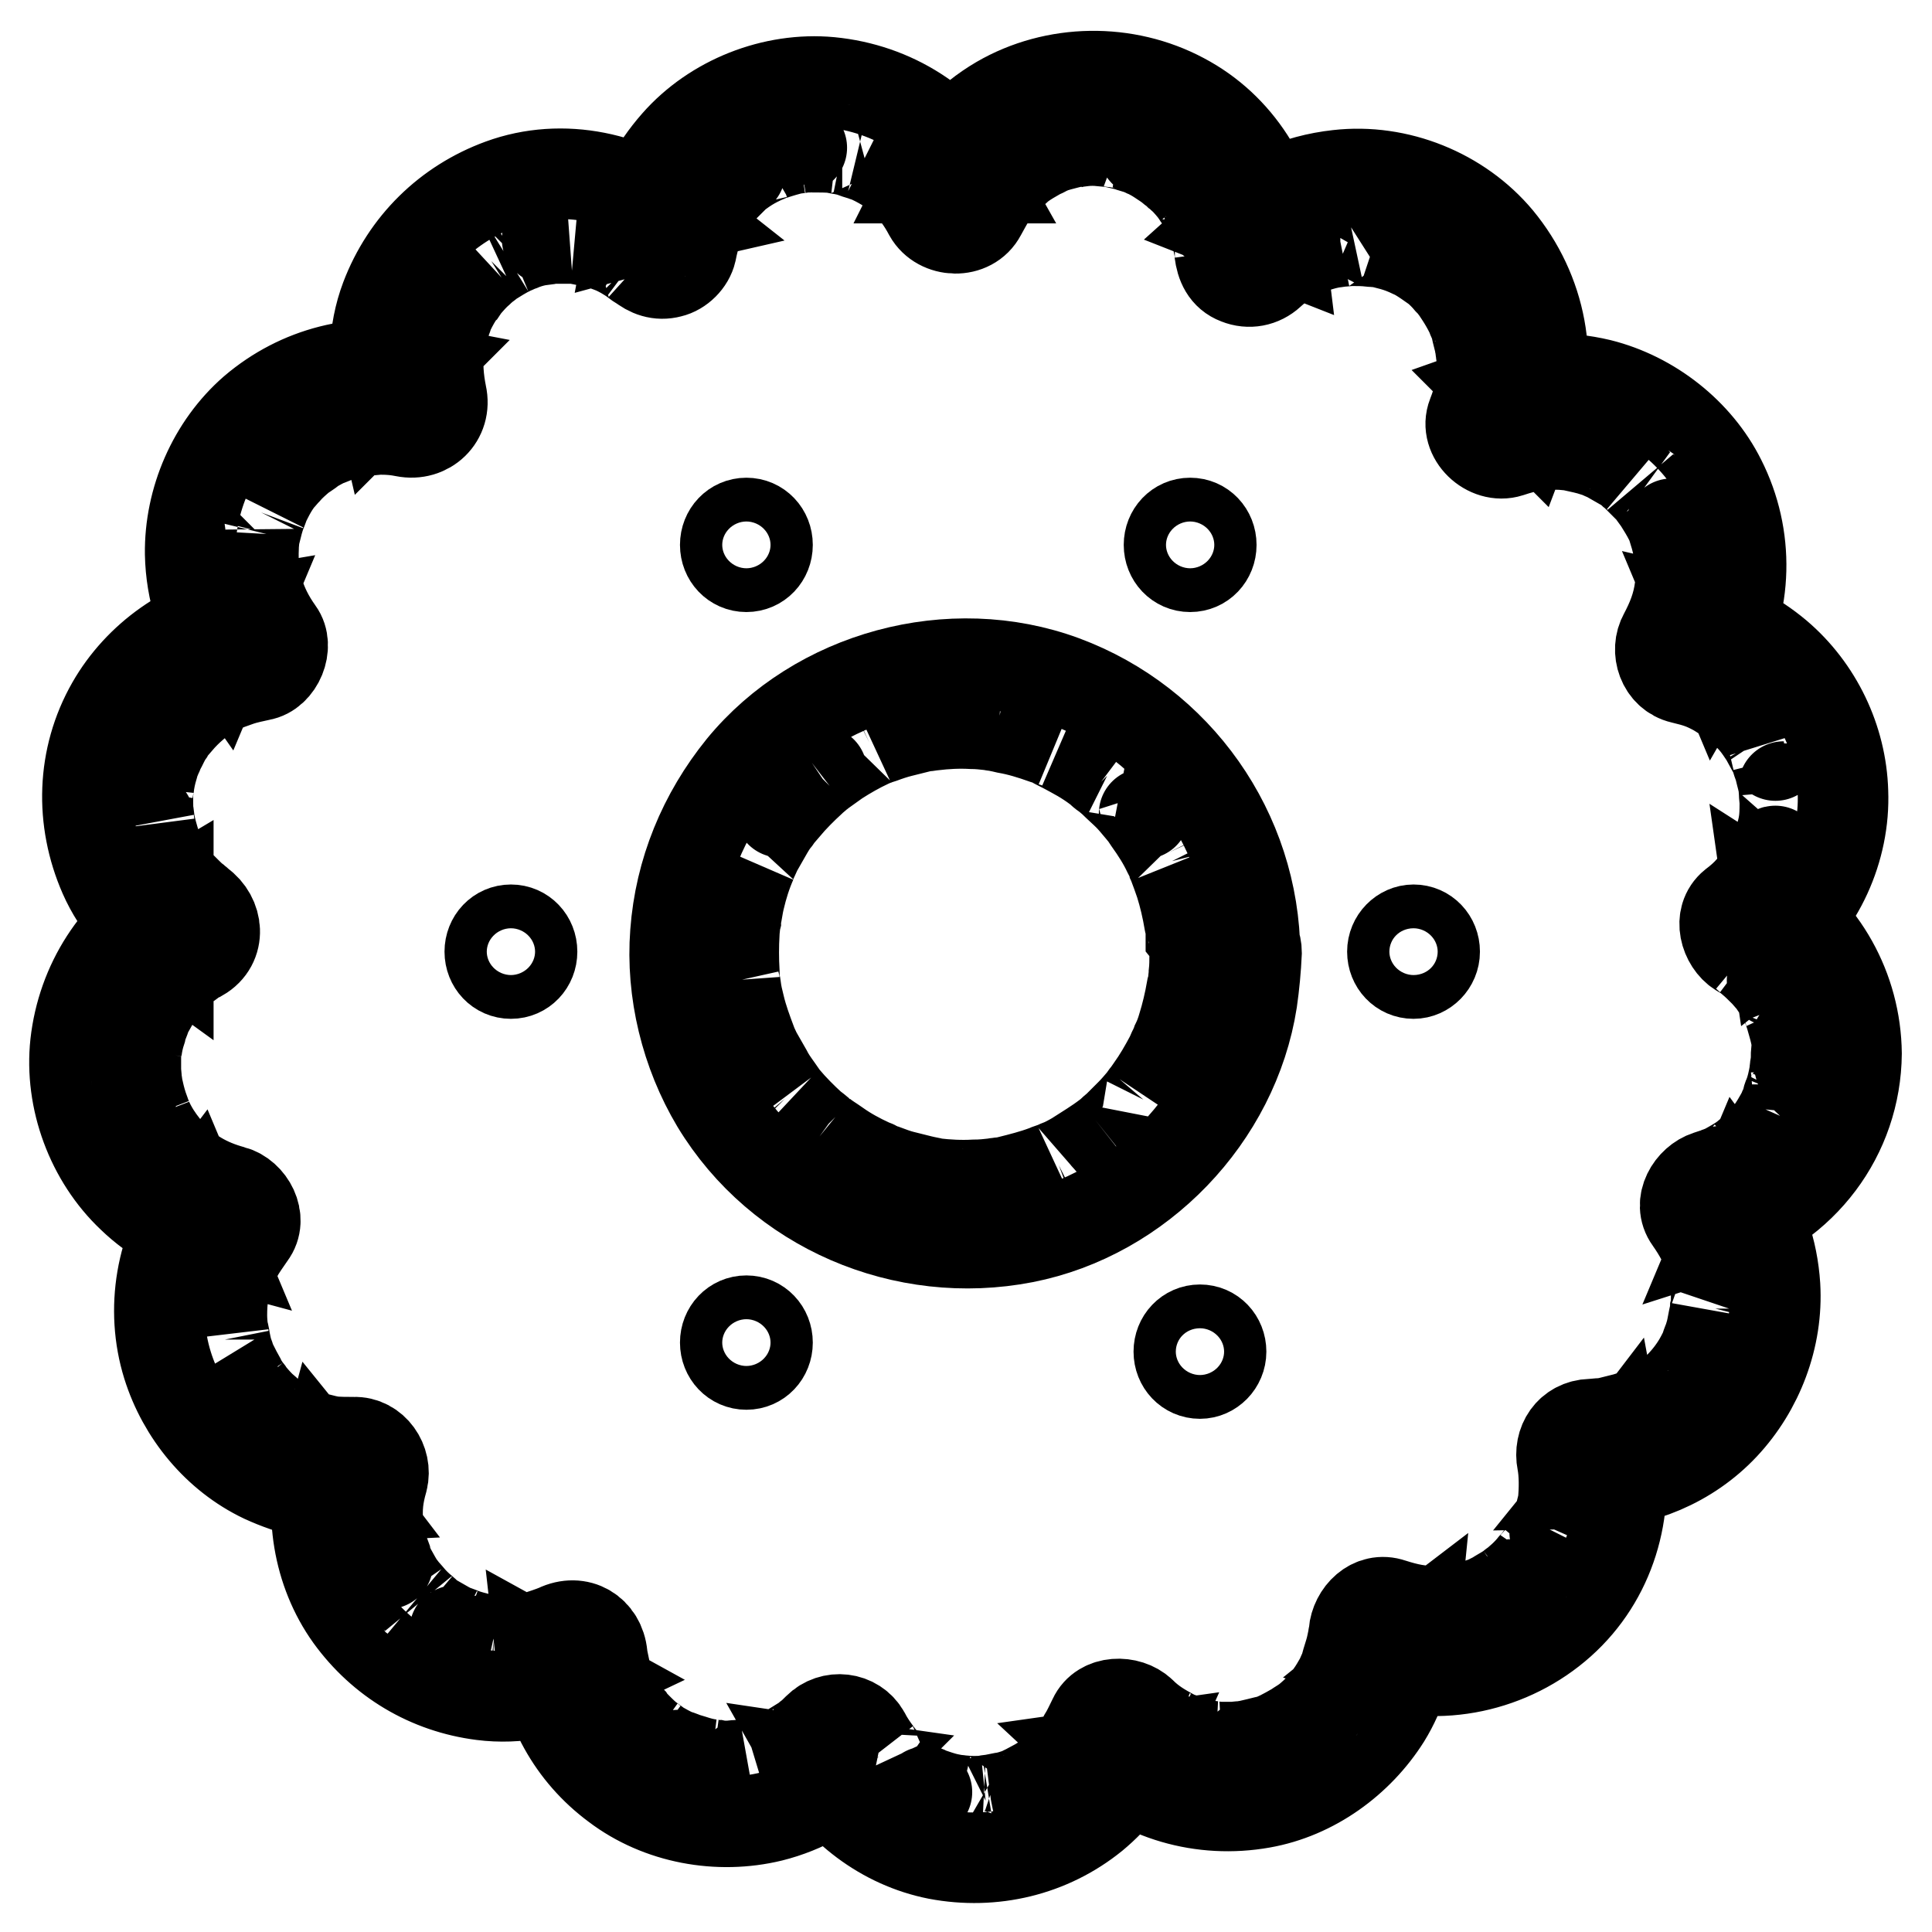
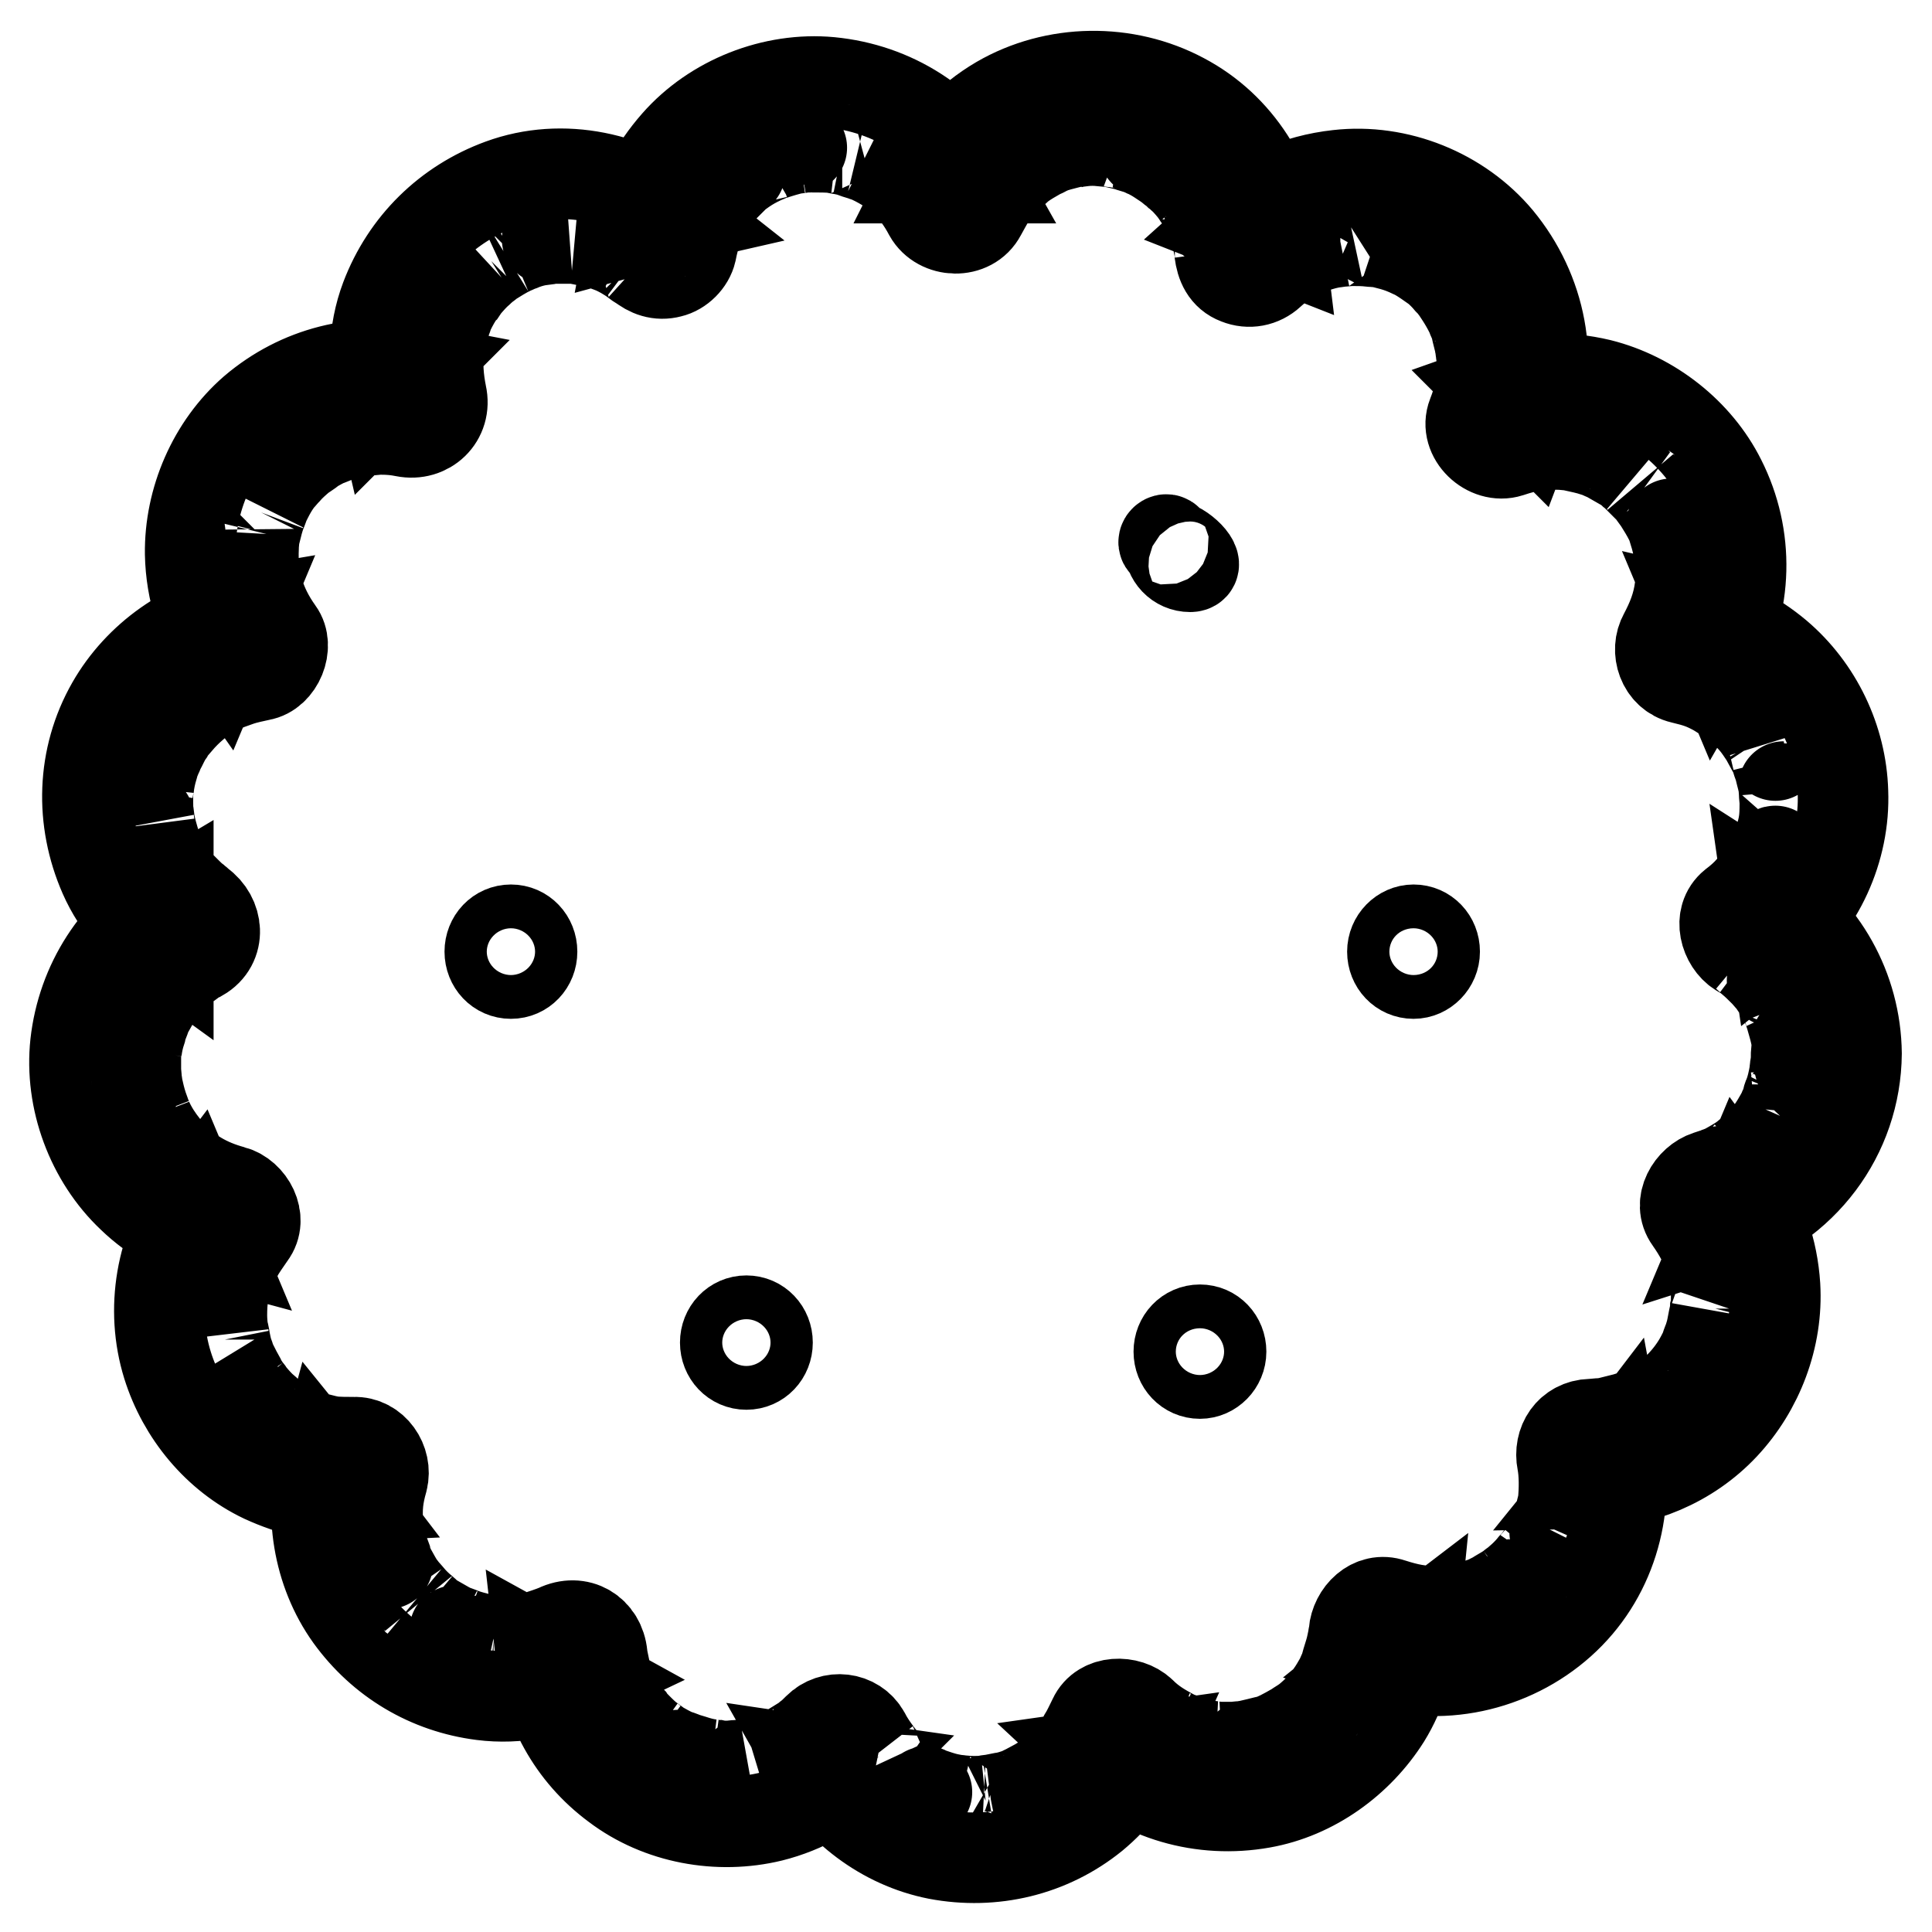
<svg xmlns="http://www.w3.org/2000/svg" version="1.1" x="0px" y="0px" viewBox="0 0 256 256" enable-background="new 0 0 256 256" xml:space="preserve">
  <g>
    <path stroke-width="12" fill-opacity="0" stroke="#000000" d="M246,139.6c-0.1-8.6-4.5-16.4-11.7-21c0.3,2.1,0.5,4.2,0.8,6.2c5.9-4.7,9.4-12.3,9.1-19.9 c-0.2-6.9-3.4-13.6-8.7-18.1c-3.1-2.6-6.6-4.4-10.5-5.3c0.8,1.9,1.6,3.9,2.4,5.8c4.2-7.3,4.4-16.2,0.6-23.7 c-3.1-6.2-9.2-11-16-12.7c-4.6-1.1-9.5-1-14,0.6l4.9,4.9c3.2-8.4,1.3-17.8-4.4-24.7c-5.1-6.1-13.3-9.4-21.2-8.5 c-5.5,0.6-10.4,2.8-14.5,6.5c2.3,0.9,4.5,1.9,6.8,2.8c-1-8.2-5.5-15.6-12.9-19.5c-7.5-4-16.9-3.9-24.3,0.4c-4.1,2.4-7.5,6-9.6,10.2 h6.9c-4.1-7.3-11.4-11.9-19.7-12.7c-7.5-0.7-15.4,2.4-20.4,8.1c-2.9,3.3-5,7.2-5.8,11.5c2.2-0.6,4.4-1.2,6.6-1.7 c-6.7-5.3-15.8-7.4-24-4.4c-7.1,2.6-12.6,8-15.3,15.1c-1.7,4.5-1.8,9.5-0.7,14.2l4.9-4.9c-7.8-1.5-15.6,0.4-21.7,5.6 c-5.4,4.7-8.5,11.9-8.4,19c0.1,4.9,1.6,9.7,4.4,13.7c0.8-1.9,1.6-3.9,2.4-5.8c-7.1,1.2-13.6,5.8-17.2,12.1c-4,7-4.2,15.3-1,22.6 c1.8,4.1,4.9,7.5,8.5,10.1v-6.9c-6.9,4.1-11.4,11.1-12.3,19.1c-0.8,7.4,2.1,15.2,7.5,20.3c3,2.9,6.8,5,10.9,6.1 c-0.8-1.9-1.6-3.9-2.4-5.8c-4.7,6.2-6.1,14.6-3.8,22c2,6.4,6.6,12,12.7,14.9c3.7,1.7,7.7,2.7,11.7,2.5c-1.3-1.7-2.5-3.4-3.8-5 c-1.9,7-0.7,14.9,3.6,20.9c4.2,5.8,10.4,9.5,17.5,10.4c4.7,0.6,9.5-0.4,13.7-2.4c-2-1.1-4-2.3-6-3.4c0.8,7.2,4.2,13.5,10,17.8 c5.8,4.4,13.6,5.8,20.6,4.1c4.4-1.1,8.4-3.4,11.5-6.5c-2.1-0.3-4.2-0.5-6.2-0.8c3.5,6.2,9.6,10.9,16.7,12.3 c7.4,1.4,14.9-0.4,20.7-5.1c2.9-2.4,5.3-5.5,6.8-8.9c-2.1,0.3-4.2,0.5-6.3,0.8c5.9,5.5,13.9,7.8,21.8,6.4 c6.8-1.2,12.8-5.6,16.4-11.3c2.1-3.4,3.2-7.3,3.6-11.3c-1.7,1.3-3.4,2.5-5,3.8c8.5,2.9,18,0.8,24.6-5.1c6.6-5.9,9.2-14.8,7.6-23.4 c-1.3,1.7-2.5,3.4-3.8,5c6.7-0.1,13.2-2.8,17.8-7.7c4.6-4.9,7.2-11.7,6.8-18.5c-0.3-4.7-1.8-9.2-4.6-13c-0.8,1.9-1.6,3.9-2.4,5.8 C238.9,159.8,245.9,150.4,246,139.6c0-2.1-1.9-4.1-4-4c-2.2,0.1-3.9,1.7-4,4c0,0.5,0,1-0.1,1.6c0,0.3-0.1,0.5-0.1,0.8 c0.1-0.4,0-0.2,0,0.1c-0.2,1.1-0.4,2.1-0.8,3.1c-0.1,0.2-0.2,0.5-0.2,0.7c0,0.1-0.3,0.7-0.1,0.4s-0.1,0.3-0.2,0.4 c-0.1,0.2-0.2,0.4-0.3,0.7c-0.5,0.9-1,1.8-1.6,2.6c-0.2,0.2-0.3,0.4-0.1,0.1l-0.5,0.6c-0.6,0.7-1.3,1.4-2,2l-0.6,0.5 c0.3-0.3,0.2-0.1-0.1,0.1c-0.8,0.6-1.7,1.1-2.6,1.6c-0.2,0.1-0.4,0.2-0.7,0.3c-0.1,0-0.7,0.3-0.4,0.2c0.4-0.2-0.3,0.1-0.4,0.1 c-0.3,0.1-0.6,0.2-0.9,0.3c-2.2,0.7-4,3.6-2.4,5.8c2.4,3.4,3.6,6.7,3.5,10.7c0,0.4,0,0.7-0.1,1.1c0,0.2-0.2,1.6-0.1,0.7 c-0.2,0.8-0.3,1.6-0.5,2.4c-0.1,0.3-0.2,0.7-0.3,1c-0.1,0.2-0.6,1.5-0.2,0.7c-0.3,0.7-0.7,1.5-1.1,2.2c-1.4,2.4-3.5,4.5-5.8,5.9 c-0.7,0.4-1.4,0.8-2.2,1.1c0.8-0.4-0.5,0.2-0.7,0.2c-0.3,0.1-0.7,0.2-1,0.3c-0.8,0.2-1.6,0.4-2.4,0.6c-0.5,0.1-0.5,0.1,0,0 l-0.7,0.1c-0.5,0-1,0.1-1.5,0.1c-2.8,0.1-4.3,2.5-3.8,5c0.3,1.5,0.3,3.7,0.1,5.5c0.1-0.7,0,0.1-0.1,0.4c-0.1,0.4-0.2,0.8-0.3,1.2 c-0.2,0.7-0.5,1.5-0.7,2.2c-0.2,0.4-0.2,0.4,0,0c-0.1,0.2-0.1,0.3-0.2,0.5c-0.2,0.4-0.3,0.7-0.6,1.1c-0.3,0.7-0.7,1.3-1.2,1.9 c-0.1,0.1-0.8,1.1-0.3,0.4c-0.2,0.3-0.5,0.5-0.7,0.8c-0.5,0.6-1.1,1.2-1.7,1.7c-0.3,0.2-0.5,0.5-0.8,0.7c0.7-0.6-0.5,0.3-0.6,0.4 c-0.6,0.4-1.2,0.7-1.8,1.1c-0.4,0.2-0.8,0.4-1.2,0.6c-0.8,0.4,0.5-0.2-0.3,0.1c-0.8,0.3-1.5,0.5-2.4,0.7l-1,0.2 c-0.3,0.1-1.1,0.2-0.4,0.1c-0.8,0.1-1.7,0.2-2.5,0.2c-2.2,0-3.7-0.3-5.9-1c-2.6-0.9-4.8,1.4-5,3.8c0,0.2-0.1,0.5-0.1,0.7 c0.1-0.5,0.1-0.5,0,0c-0.1,0.5-0.2,1-0.3,1.4c-0.2,0.8-0.5,1.6-0.7,2.4c-0.3,0.9,0.2-0.4-0.1,0.4c-0.2,0.4-0.4,0.8-0.6,1.3 c-0.4,0.7-0.8,1.4-1.3,2.1c-0.1,0.2-0.3,0.4-0.4,0.6c0.3-0.3,0.3-0.3,0,0c-0.2,0.3-0.5,0.5-0.7,0.8c-0.6,0.7-1.3,1.3-2,1.9 c-0.6,0.6,0.4-0.3-0.3,0.2c-0.4,0.3-0.8,0.5-1.2,0.8c-0.7,0.4-1.4,0.8-2.2,1.2c-0.4,0.2-0.4,0.2,0,0c-0.2,0.1-0.3,0.1-0.5,0.2 c-0.4,0.2-0.8,0.3-1.2,0.4c-0.8,0.2-1.6,0.4-2.5,0.6c-0.5,0.1-0.5,0.1,0,0c-0.2,0-0.5,0.1-0.7,0.1c-0.4,0-0.9,0.1-1.3,0.1h-1.4 c-0.2,0-1.6-0.1-1.1-0.1c-1-0.1-1.9-0.3-2.9-0.6c-0.5-0.1-0.9-0.3-1.4-0.5c-0.2-0.1-0.4-0.1-0.6-0.2c0.3,0.1,0.3,0.1-0.2-0.1 c-1.9-1-3.2-1.8-4.5-3.1c-1.7-1.6-5.2-1.6-6.3,0.8c-0.4,0.8-0.8,1.7-1.3,2.5c-0.2,0.4-0.4,0.7-0.7,1.1c-0.1,0.2-0.3,0.4-0.4,0.6 c0.2-0.3,0.2-0.3-0.1,0.1c-0.6,0.7-1.1,1.3-1.7,1.9c-0.3,0.3-0.5,0.5-0.8,0.7l-0.6,0.5c0.3-0.2,0.3-0.2-0.1,0.1 c-0.7,0.5-1.4,1-2.2,1.4c-0.4,0.2-0.9,0.5-1.3,0.7c0.6-0.3-0.3,0.1-0.4,0.2c-0.8,0.3-1.7,0.6-2.5,0.7c-0.5,0.1-1,0.2-1.5,0.3 c0.8-0.1-0.5,0-0.7,0.1c-1,0.1-2,0.1-3,0c-0.2,0-1.3-0.2-0.5,0c-0.5-0.1-1-0.2-1.5-0.3c-0.9-0.2-1.7-0.5-2.6-0.8 c-0.8-0.3,0.3,0.2-0.4-0.2c-0.5-0.2-0.9-0.4-1.4-0.7c-0.8-0.4-1.5-0.9-2.2-1.4c0.6,0.4-0.6-0.5-0.7-0.6c-0.3-0.2-0.6-0.5-0.8-0.8 c-0.4-0.3-0.7-0.7-1-1.1c-0.1-0.1-0.7-0.9-0.3-0.4c-0.6-0.8-1.2-1.7-1.6-2.5c-1.3-2.3-4.4-2.6-6.2-0.8c-0.4,0.4-0.8,0.8-1.2,1.1 c-0.2,0.2-0.4,0.3-0.6,0.5c0.3-0.2,0.2-0.2-0.2,0.1c-0.8,0.5-1.6,1-2.5,1.5c-1.1,0.6-1,0.5-2.1,0.9c-1,0.3-1.9,0.5-2.9,0.7 c-0.5,0.1-0.6,0.1-0.2,0l-0.9,0.1c-0.5,0-0.9,0.1-1.3,0.1c-0.5,0-1,0-1.5-0.1c-0.2,0-1.6-0.2-0.8-0.1c-0.8-0.1-1.6-0.3-2.5-0.6 l-1-0.3c-0.2-0.1-1.5-0.6-0.7-0.2c-0.7-0.3-1.5-0.7-2.2-1.1c-0.4-0.2-0.8-0.5-1.2-0.8c-0.1-0.1-1-0.7-0.3-0.2 c-0.7-0.5-1.3-1.1-1.9-1.7c-0.3-0.3-0.6-0.6-0.8-0.9c-0.2-0.2-0.3-0.3-0.5-0.5c0.3,0.3,0.3,0.3,0,0c-0.5-0.7-0.9-1.4-1.3-2.1 c-0.2-0.3-0.4-0.7-0.6-1.1c-0.1-0.2-0.6-1.3-0.2-0.5c-0.3-0.8-0.6-1.6-0.8-2.4c-0.1-0.5-0.2-0.9-0.3-1.4c-0.1-0.2-0.1-0.5-0.1-0.7 c0.1,0.5,0.1,0.5,0,0c-0.3-3.1-3.1-4.8-6-3.4c-0.7,0.3-1.9,0.7-2.9,1c-1.1,0.3-1.7,0.4-2.6,0.5c-1,0.1-1.9,0.1-2.9,0 c-0.2,0-1.6-0.2-0.7-0.1c-0.3-0.1-0.7-0.1-1.1-0.2c-0.8-0.2-1.6-0.4-2.4-0.7c-0.2-0.1-1.5-0.6-0.7-0.2c-0.4-0.2-0.8-0.4-1.2-0.6 c-0.7-0.4-1.4-0.8-2.1-1.2c-0.3-0.2-0.6-0.4-0.8-0.6c0.7,0.5-0.4-0.4-0.5-0.5c-0.6-0.5-1.2-1.1-1.7-1.7c-0.1-0.1-1-1.2-0.5-0.5 c-0.2-0.3-0.4-0.6-0.6-0.8c-0.5-0.7-0.9-1.5-1.3-2.2c-0.2-0.4-0.4-0.7-0.5-1.1c0.3,0.8-0.2-0.5-0.2-0.7c-0.3-0.8-0.5-1.6-0.7-2.4 c0-0.1-0.2-1.3-0.2-0.9c0.1,0.5-0.1-0.8-0.1-0.9c-0.2-2.3,0-3.9,0.6-6c0.6-2.4-1.2-5.1-3.8-5c-1,0-2,0-3-0.1c-0.5-0.1-0.5-0.1,0,0 c-0.2,0-0.3-0.1-0.5-0.1c-0.4-0.1-0.8-0.2-1.2-0.3c-0.9-0.2-1.8-0.5-2.7-0.8c0.7,0.3-0.1-0.1-0.3-0.2c-0.4-0.2-0.8-0.4-1.2-0.6 c-0.7-0.4-1.4-0.8-2-1.3c-0.4-0.3-0.4-0.3,0,0c-0.2-0.1-0.3-0.3-0.5-0.5c-0.3-0.3-0.7-0.6-1-0.9c-0.6-0.6-1.1-1.2-1.6-1.8 c0.6,0.7-0.3-0.5-0.4-0.6c-0.2-0.3-0.5-0.7-0.6-1c-0.4-0.7-0.8-1.5-1.2-2.3c0.3,0.8-0.1-0.3-0.2-0.5c-0.1-0.4-0.3-0.8-0.4-1.2 c-0.1-0.4-0.2-0.9-0.3-1.4c0-0.2-0.3-1.6-0.2-0.7c-0.1-0.8-0.2-1.7-0.2-2.5c0-2.1,0.2-3.6,1-5.8c0.3-0.8,0.4-1.1,1-2.1 c0.5-1,1.2-1.9,1.8-2.8c1.6-2.1-0.1-5.2-2.4-5.8c-3.3-0.9-6-2.4-8.4-5.1c-0.3-0.3-0.6-0.7-0.9-1.1c0.5,0.6-0.4-0.5-0.5-0.7 c-0.5-0.7-0.9-1.4-1.3-2.2c-0.1-0.1-0.6-1.5-0.3-0.7c-0.2-0.5-0.3-0.9-0.5-1.4c-0.3-0.9-0.5-1.8-0.7-2.7l-0.1-0.6 c0.1,0.4,0.1,0.4,0-0.1c0-0.5-0.1-1-0.1-1.5s0-1.1,0-1.6c0-0.1,0.2-1.7,0.1-0.9c0.1-0.9,0.3-1.8,0.6-2.7c0.1-0.5,0.3-1,0.5-1.5 c0.2-0.5,0.2-0.5,0-0.1c0.1-0.2,0.2-0.4,0.3-0.7c0.5-0.9,1-1.8,1.5-2.6c0.1-0.1,0.7-1,0.3-0.4c0.3-0.4,0.6-0.8,1-1.1 c0.7-0.7,1.4-1.4,2.2-2.1c0.4-0.3,0.4-0.3,0.1-0.1c0.2-0.2,0.4-0.3,0.6-0.4c0.4-0.3,0.8-0.6,1.3-0.8c2.8-1.6,2.4-5.2,0-6.9 c-0.4-0.3-0.4-0.3-0.1-0.1c-0.2-0.2-0.4-0.3-0.6-0.5c-0.4-0.3-0.8-0.7-1.1-1c-0.4-0.4-0.7-0.7-1.1-1.1c-0.2-0.2-0.3-0.4-0.5-0.6 c0.2,0.3,0.2,0.3-0.1-0.1c-0.6-0.8-1.1-1.7-1.6-2.6c-0.6-1.1-0.5-0.8-0.8-1.9c-0.3-1-0.6-2-0.8-3.1c-0.1-0.5-0.1-0.5,0-0.1 l-0.1-0.8c-0.1-0.6-0.1-1.1-0.1-1.6c0-0.4,0-0.7,0-1.1c0-0.2,0.2-1.7,0.1-0.8c0.1-1,0.3-1.9,0.6-2.9c0.1-0.5,0.3-0.9,0.5-1.4 c0.1-0.2,0.2-0.4,0.3-0.7c-0.2,0.4-0.2,0.4,0,0c0.4-0.7,0.7-1.5,1.2-2.2c0.2-0.4,0.5-0.8,0.8-1.2c0.3-0.4,0.3-0.4,0,0 c0.2-0.2,0.3-0.4,0.5-0.5c0.6-0.7,1.3-1.4,2-2c0.1-0.1,1.2-1,0.6-0.5c0.3-0.2,0.6-0.4,0.9-0.6c0.8-0.5,1.6-1,2.5-1.4 c0.2-0.1,0.4-0.2,0.6-0.3c-0.4,0.2-0.4,0.2,0.1,0l1.4-0.5c0.9-0.3,1.9-0.5,2.8-0.7c2.4-0.4,3.8-3.9,2.4-5.8 c-2.5-3.5-3.5-7-3.3-11.2c0-0.5,0.1-1,0.1-1.5c-0.1,0.9,0.1-0.6,0.2-0.7c0.2-0.8,0.4-1.6,0.7-2.4c0.1-0.2,0.6-1.5,0.2-0.7 c0.2-0.4,0.4-0.8,0.6-1.2c0.4-0.8,0.8-1.5,1.3-2.2c0.1-0.1,0.8-1.1,0.3-0.4c0.3-0.3,0.6-0.7,0.9-1c0.6-0.7,1.3-1.3,2-1.9 c0.3-0.3,0.3-0.3,0,0l0.6-0.4c0.3-0.2,0.6-0.4,0.8-0.6c0.8-0.5,1.6-0.9,2.4-1.3c0.4-0.2,0.4-0.2,0,0c0.2-0.1,0.4-0.2,0.7-0.2 c0.5-0.2,0.9-0.3,1.4-0.4c0.8-0.2,1.6-0.4,2.4-0.5c-0.9,0.2,0.6-0.1,0.7-0.1c0.5,0,1-0.1,1.5-0.1c1.3,0,2.2,0.1,3.2,0.3 c3,0.6,5.6-1.8,4.9-4.9c-0.4-2-0.6-4.1-0.3-6.4c-0.1,0.9,0.1-0.6,0.2-0.7c0.1-0.5,0.2-0.9,0.3-1.4c0.1-0.5,0.3-0.9,0.4-1.4 c0.1-0.2,0.2-0.4,0.2-0.7c-0.2,0.4-0.2,0.4,0,0c0.4-0.8,0.8-1.6,1.3-2.4c0.2-0.3,0.4-0.6,0.6-0.8l0.4-0.6c-0.3,0.3-0.3,0.3,0,0 c0.6-0.7,1.2-1.4,1.9-2c0.3-0.3,0.7-0.6,1-0.9c-0.7,0.6,0.5-0.3,0.6-0.4c0.8-0.5,1.6-1,2.4-1.4c0.1-0.1,1.5-0.6,0.6-0.3 c0.4-0.2,0.9-0.3,1.3-0.5c0.8-0.3,1.6-0.5,2.4-0.6c0.2-0.1,0.5-0.1,0.7-0.1c-0.4,0.1-0.4,0.1,0,0c0.5-0.1,1-0.1,1.5-0.1 c0.6,0,1.1,0,1.6,0c0.2,0,1.6,0.1,1.1,0.1c1.1,0.2,2.3,0.5,3.4,0.8c1.1,0.4,1.4,0.5,2.5,1.1c0.5,0.3,1,0.6,1.4,0.9 c0.1,0.1,1.2,0.9,0.9,0.6c1.1,0.9,2.4,1.4,3.9,1c1.3-0.3,2.5-1.5,2.8-2.8c0.2-1,0.4-1.9,0.8-2.8c0.1-0.1,0.6-1.5,0.3-0.7 c0.2-0.5,0.4-0.9,0.6-1.3c0.5-0.8,1-1.6,1.5-2.4c0.3-0.4,0.3-0.4,0-0.1c0.2-0.2,0.3-0.4,0.5-0.6c0.3-0.4,0.6-0.7,1-1 c0.3-0.3,0.7-0.7,1-1c0.1-0.1,1.2-1,0.6-0.5c0.8-0.6,1.6-1.1,2.4-1.5c0.4-0.2,0.8-0.4,1.3-0.6c0.4-0.2,0.4-0.2,0.1,0 c0.2-0.1,0.5-0.2,0.7-0.3c0.9-0.3,1.9-0.6,2.8-0.8c0.2,0,1.6-0.2,0.8-0.1c0.5-0.1,1-0.1,1.5-0.1c1.1,0,2.1,0,3.2,0.1 c-0.7-0.1,0.7,0.2,0.9,0.2c0.5,0.1,1,0.2,1.5,0.4s1,0.3,1.5,0.5c0.5,0.2,0.5,0.2,0.1,0c0.2,0.1,0.5,0.2,0.7,0.3 c3.6,1.7,5.9,3.9,7.7,7.3c1.4,2.5,5.5,2.7,6.9,0c0.4-0.7,0.8-1.5,1.2-2.1c0.2-0.3,0.4-0.6,0.6-0.9c0.3-0.4,0,0-0.1,0.1 c0.2-0.2,0.3-0.4,0.5-0.6c0.5-0.6,1.1-1.2,1.7-1.7c0.3-0.3,0.7-0.6,1-0.9c0,0,0.5-0.4,0.2-0.2c-0.3,0.2,0.3-0.2,0.3-0.2 c0.7-0.5,1.4-0.9,2.1-1.3c0.3-0.2,0.7-0.3,1-0.5c0,0,0.6-0.3,0.2-0.1c-0.3,0.1,0.3-0.1,0.4-0.2c0.8-0.3,1.6-0.5,2.4-0.7 c0.4-0.1,0.8-0.2,1.1-0.2c0.8-0.2,0.3-0.1,0.1,0l0.8-0.1c0.8-0.1,1.7-0.1,2.5,0l1.1,0.1c0.2,0,0.4,0,0.6,0.1c-0.4-0.1-0.3-0.1,0,0 c0.8,0.2,1.5,0.3,2.3,0.6c0.3,0.1,0.7,0.2,1,0.3c0.2,0.1,0.5,0.2,0.7,0.3c0.6,0.2-0.5-0.2,0,0c0.7,0.3,1.4,0.7,2,1.1 c0.3,0.2,0.6,0.4,0.9,0.6c0.2,0.1,0.3,0.2,0.4,0.3c0.1,0.1,0.6,0.5,0.3,0.2c-0.3-0.3,0.1,0.1,0.2,0.1c0.2,0.2,0.3,0.3,0.5,0.5 c0.3,0.2,0.5,0.5,0.8,0.7c0.6,0.6,1.1,1.2,1.6,1.8c-0.5-0.6,0.2,0.3,0.3,0.5c0.3,0.4,0.5,0.8,0.8,1.2c0.2,0.3,0.4,0.7,0.6,1.1 l0.2,0.5c0,0.1,0.3,0.7,0.2,0.3c-0.2-0.4,0.1,0.2,0.1,0.3c0.1,0.2,0.2,0.4,0.2,0.7c0.1,0.4,0.3,0.8,0.4,1.2 c0.1,0.5,0.2,0.9,0.3,1.4c0.1,0.2,0.2,1.5,0.1,0.8c0.2,1.6,0.8,3,2.4,3.6c1.5,0.6,3.1,0.3,4.3-0.8c0.3-0.3,0.6-0.5,0.9-0.8 c-0.4,0.3,0.5-0.4,0.7-0.5c0.7-0.5,1.5-1,2.3-1.4c0.2-0.1,0.5-0.2,0.7-0.3c-0.1,0-0.4,0.2,0,0c0.4-0.2,0.8-0.3,1.2-0.4 c0.9-0.3,1.9-0.6,2.9-0.7c0.2,0,0.4-0.1,0.6-0.1c-0.1,0-0.5,0.1,0,0c0.5,0,1-0.1,1.5-0.1c0.8,0,1.6,0,2.5,0.1c0.1,0,0.9,0.1,0.4,0 c-0.4-0.1,0.1,0,0.2,0c0.3,0.1,0.7,0.1,1.1,0.2c0.8,0.2,1.6,0.4,2.4,0.7c0.2,0.1,1,0.4,0.3,0.1c0.4,0.2,0.7,0.3,1.1,0.5 c0.7,0.3,1.3,0.7,1.9,1.1c0.3,0.2,0.7,0.5,1,0.7c0.4,0.3-0.1-0.1-0.1-0.1l0.4,0.3c0.6,0.5,1.2,1.1,1.7,1.7c0.2,0.2,0.5,0.5,0.7,0.8 l0.3,0.4c-0.1-0.1-0.4-0.6,0,0c0.4,0.6,0.8,1.2,1.2,1.9c0.4,0.7,0.7,1.3,1,2c-0.3-0.6,0,0.1,0.1,0.3c0.2,0.5,0.3,0.9,0.4,1.4 c0.1,0.4,0.2,0.8,0.3,1.2c0,0.2,0.1,0.3,0.1,0.5c0,0.1,0.2,1.1,0.1,0.5c-0.1-0.5,0,0.1,0,0.2c0,0.2,0.1,0.5,0.1,0.7 c0,0.4,0.1,0.8,0.1,1.3c0,2.4-0.4,4.3-1.3,6.6c-1.1,2.8,2.1,5.8,4.9,4.9c2.4-0.8,4.1-1.1,6.6-1c0.5,0,1,0.1,1.5,0.1 c0.9,0.1-0.6-0.1,0.4,0.1c0.9,0.2,1.9,0.4,2.8,0.7c0.5,0.1,0.9,0.3,1.3,0.5c-0.8-0.3,0.5,0.2,0.6,0.3c0.7,0.4,1.4,0.8,2.1,1.2 c0.4,0.2,0.8,0.5,1.1,0.8c-0.7-0.5,0.4,0.4,0.5,0.5c0.6,0.6,1.2,1.2,1.8,1.8c0.1,0.1,0.9,1.1,0.3,0.4c0.3,0.4,0.5,0.7,0.8,1.1 c0.5,0.8,1,1.6,1.4,2.4c0.1,0.2,0.2,0.4,0.3,0.6c-0.2-0.4-0.2-0.4,0,0c0.1,0.3,0.2,0.7,0.3,1c0.3,0.9,0.5,1.8,0.7,2.8 c0.1,0.5,0.1,0.5,0,0l0.1,0.7c0.1,0.5,0.1,1,0.1,1.5c0,0.5,0,0.9,0,1.3c0,0.2-0.1,1.5-0.1,1.2c-0.3,2.4-1.1,4.3-2.1,6.2 c-1.2,2.1-0.2,5.2,2.4,5.8c2.1,0.5,2.9,0.8,4.4,1.6c0.7,0.4,1.4,0.9,2.1,1.3c0.4,0.3,0.4,0.3,0.1,0c0.2,0.2,0.4,0.3,0.6,0.5 l0.8,0.7c1.6,1.5,2,2.1,3,3.6c0.4,0.7,0.8,1.5,1.2,2.2c0.2,0.4,0.2,0.4,0,0.1c0.1,0.2,0.2,0.5,0.3,0.7c0.1,0.4,0.3,0.8,0.4,1.2 c0.2,0.9,0.5,1.8,0.6,2.7c-0.1-0.8,0,0.4,0,0.4c0,0.5,0.1,1,0.1,1.5c0,2.2-0.1,3-0.8,5.2c-0.1,0.5-0.3,0.9-0.5,1.3 c0.2-0.6-0.3,0.7-0.4,0.9c-0.4,0.8-0.9,1.6-1.4,2.4c-0.2,0.2-0.3,0.4-0.5,0.6c0.2-0.3,0.2-0.2-0.1,0.1c-0.3,0.3-0.5,0.6-0.8,0.9 c-0.7,0.8-1.5,1.5-2.3,2.1c-2.1,1.7-1.1,5,0.8,6.2l1,0.6c0.4,0.3,0.4,0.3,0.1,0.1c0.2,0.1,0.3,0.2,0.5,0.4c0.6,0.5,1.1,1,1.7,1.6 c0.3,0.3,0.6,0.7,0.9,1c0.5,0.6-0.2-0.3,0.3,0.4c0.4,0.6,0.9,1.3,1.2,1.9c0.2,0.3,0.4,0.7,0.5,1c0,0,0.5,1.1,0.2,0.5 c0.3,0.7,0.5,1.5,0.7,2.2s0.4,1.5,0.5,2.3c-0.1-0.7,0.1,0.6,0.1,0.7c0,0.5,0.1,1,0.1,1.4c0,2.1,1.8,4.1,4,4 C244.2,143.4,246,141.8,246,139.6L246,139.6z" />
-     <path stroke-width="12" fill-opacity="0" stroke="#000000" d="M158.3,126.4c0,0.9,0,1.7-0.1,2.6c0,0.4-0.1,0.8-0.1,1.3c0,0.2-0.1,0.4-0.1,0.6c0.1-0.6,0-0.1-0.1,0.2 c-0.3,1.7-0.7,3.4-1.2,5c-0.2,0.7-0.5,1.5-0.8,2.1c-0.2,0.6,0.2-0.5,0,0c-0.1,0.2-0.1,0.3-0.2,0.5c-0.2,0.4-0.4,0.8-0.6,1.3 c-0.8,1.5-1.6,2.9-2.6,4.3c-0.2,0.3-0.5,0.7-0.7,1c0.4-0.6-0.2,0.2-0.3,0.4c-0.6,0.7-1.1,1.3-1.7,1.9c-0.5,0.5-1.1,1.1-1.6,1.6 c-0.3,0.3-0.6,0.5-0.9,0.8c-0.2,0.2-1.1,0.9-0.6,0.5c-1.3,1-2.8,1.9-4.2,2.8c-0.7,0.4-1.4,0.8-2.2,1.1c-0.2,0.1-1.2,0.5-0.5,0.2 c-0.4,0.2-0.9,0.3-1.3,0.5c-1.6,0.6-3.2,1-4.8,1.4c-0.4,0.1-0.8,0.2-1.2,0.2c-0.1,0-0.9,0.1-0.4,0.1c0.5-0.1-0.1,0-0.2,0 c-0.9,0.1-1.8,0.2-2.8,0.2c-1.8,0.1-3.6,0-5.3-0.2c-0.8-0.1,0.4,0.1-0.4-0.1c-0.5-0.1-1-0.2-1.4-0.3c-0.8-0.2-1.6-0.4-2.4-0.6 s-1.6-0.5-2.4-0.8c-0.4-0.1-0.8-0.3-1.2-0.5c-0.4-0.2,0.1,0,0.1,0.1c-0.3-0.1-0.5-0.2-0.8-0.4c-1.5-0.7-3-1.5-4.4-2.5 c-0.7-0.5-1.4-0.9-2-1.4c0.5,0.4-0.1-0.1-0.3-0.2c-0.3-0.3-0.7-0.6-1.1-0.9c-1.2-1.1-2.4-2.3-3.5-3.6c-0.2-0.2-0.8-1-0.3-0.4 c-0.2-0.3-0.5-0.7-0.7-1c-0.5-0.7-1-1.4-1.4-2.2c-0.4-0.7-0.8-1.4-1.2-2.1c-0.2-0.3-0.3-0.6-0.5-1c-0.1-0.2-0.6-1.4-0.3-0.7 c-0.6-1.6-1.2-3.2-1.6-4.9c-0.2-0.8-0.4-1.6-0.5-2.5c0-0.2-0.1-0.4-0.1-0.5c0.1,0.7,0,0.1,0,0c-0.1-0.5-0.1-1-0.1-1.5 c-0.1-1.7-0.1-3.5,0-5.2c0-0.4,0.1-0.8,0.1-1.3c0-0.1,0.1-0.9,0.1-0.4c-0.1,0.4,0-0.1,0-0.2c0.2-0.9,0.3-1.8,0.5-2.6 c0.4-1.7,0.9-3.3,1.6-4.9c-0.3,0.7,0.1-0.3,0.2-0.5c0.2-0.4,0.3-0.7,0.5-1.1c0.4-0.7,0.8-1.4,1.2-2.1c0.4-0.7,0.8-1.4,1.3-2 c0.2-0.3,0.5-0.7,0.7-1c0.4-0.5-0.4,0.5,0,0c0.2-0.2,0.3-0.4,0.5-0.5c1.1-1.3,2.3-2.5,3.5-3.6c0.3-0.3,0.6-0.5,0.9-0.8 c0.2-0.1,1-0.8,0.4-0.3c0.7-0.5,1.4-1,2.1-1.5c1.4-0.9,2.8-1.7,4.3-2.4c0.2-0.1,1.2-0.5,0.5-0.2c0.4-0.2,0.8-0.3,1.1-0.4 c0.8-0.3,1.7-0.6,2.5-0.8c0.8-0.2,1.6-0.4,2.4-0.6c0.4-0.1,0.8-0.2,1.2-0.2c0.2,0,0.4-0.1,0.5-0.1c-0.6,0.1-0.1,0,0.2,0 c1.7-0.2,3.4-0.3,5.2-0.2c0.8,0,1.7,0.1,2.6,0.2c0.2,0,0.4,0.1,0.6,0.1c-0.8-0.1-0.1,0,0,0c0.5,0.1,1,0.2,1.4,0.3 c1.7,0.3,3.3,0.8,5,1.4c0.4,0.1,0.8,0.3,1.1,0.4c-0.6-0.3,0.1,0.1,0.3,0.2c0.8,0.4,1.6,0.8,2.3,1.2c1.5,0.8,2.9,1.7,4.2,2.8 c-0.6-0.4,0.2,0.2,0.4,0.3c0.3,0.3,0.6,0.5,0.9,0.8c0.6,0.6,1.3,1.2,1.9,1.8c0.5,0.5,1,1.1,1.5,1.7c0.1,0.1,0.8,1,0.6,0.7 c-0.3-0.4,0.2,0.2,0.2,0.3l0.4,0.6c1,1.4,1.9,2.8,2.6,4.3c0.2,0.4,0.4,0.7,0.5,1.1c0.1,0.2,0.5,1.2,0.2,0.5 c0.3,0.8,0.6,1.6,0.9,2.5c0.5,1.6,0.9,3.3,1.2,5.1c0.1,0.8,0-0.4,0.1,0.4c0.1,0.4,0.1,0.8,0.1,1.3 C158.3,124.5,158.3,125.5,158.3,126.4c0,2.1,1.8,4.1,4,4c2.1-0.1,4-1.7,4-4c-0.1-16.2-10.3-30.6-25.4-36.2 c-14.9-5.5-32.6-0.7-42.6,11.5c-5.1,6.3-8.2,13.8-8.8,21.9c-0.6,7.8,1.4,15.9,5.4,22.6c8.4,13.9,24.9,20.9,40.8,17.8 c15.3-3,27.8-16,30.2-31.4c0.3-2.1,0.5-4.2,0.6-6.4c0-2.1-1.8-4.1-4-4C160.1,122.5,158.3,124.2,158.3,126.4L158.3,126.4z" />
-     <path stroke-width="12" fill-opacity="0" stroke="#000000" d="M96.1,72.2c0,1.6,1.2,2.9,2.8,2.9s2.8-1.3,2.8-2.9s-1.2-2.9-2.8-2.9S96.1,70.6,96.1,72.2z" />
    <path stroke-width="12" fill-opacity="0" stroke="#000000" d="M184.5,126.1c0,1.6,1.2,2.9,2.8,2.9c1.5,0,2.8-1.3,2.8-2.9c0-1.6-1.2-2.9-2.8-2.9 C185.8,123.2,184.5,124.5,184.5,126.1L184.5,126.1z" />
    <path stroke-width="12" fill-opacity="0" stroke="#000000" d="M64.9,126.1c0,1.6,1.2,2.9,2.8,2.9s2.8-1.3,2.8-2.9c0-1.6-1.2-2.9-2.8-2.9S64.9,124.5,64.9,126.1 L64.9,126.1z" />
    <path stroke-width="12" fill-opacity="0" stroke="#000000" d="M96.1,177.9c0,1.6,1.2,2.9,2.8,2.9s2.8-1.3,2.8-2.9c0-1.6-1.2-2.9-2.8-2.9S96.1,176.3,96.1,177.9 L96.1,177.9z" />
    <path stroke-width="12" fill-opacity="0" stroke="#000000" d="M156.2,179.1c0,1.6,1.2,2.9,2.8,2.9c1.5,0,2.8-1.3,2.8-2.9l0,0c0-1.6-1.2-2.9-2.8-2.9 C157.4,176.2,156.2,177.5,156.2,179.1L156.2,179.1z" />
-     <path stroke-width="12" fill-opacity="0" stroke="#000000" d="M154.9,72.2c0,1.6,1.2,2.9,2.8,2.9s2.8-1.3,2.8-2.9s-1.2-2.9-2.8-2.9S154.9,70.6,154.9,72.2z" />
+     <path stroke-width="12" fill-opacity="0" stroke="#000000" d="M154.9,72.2c0,1.6,1.2,2.9,2.8,2.9s-1.2-2.9-2.8-2.9S154.9,70.6,154.9,72.2z" />
  </g>
</svg>